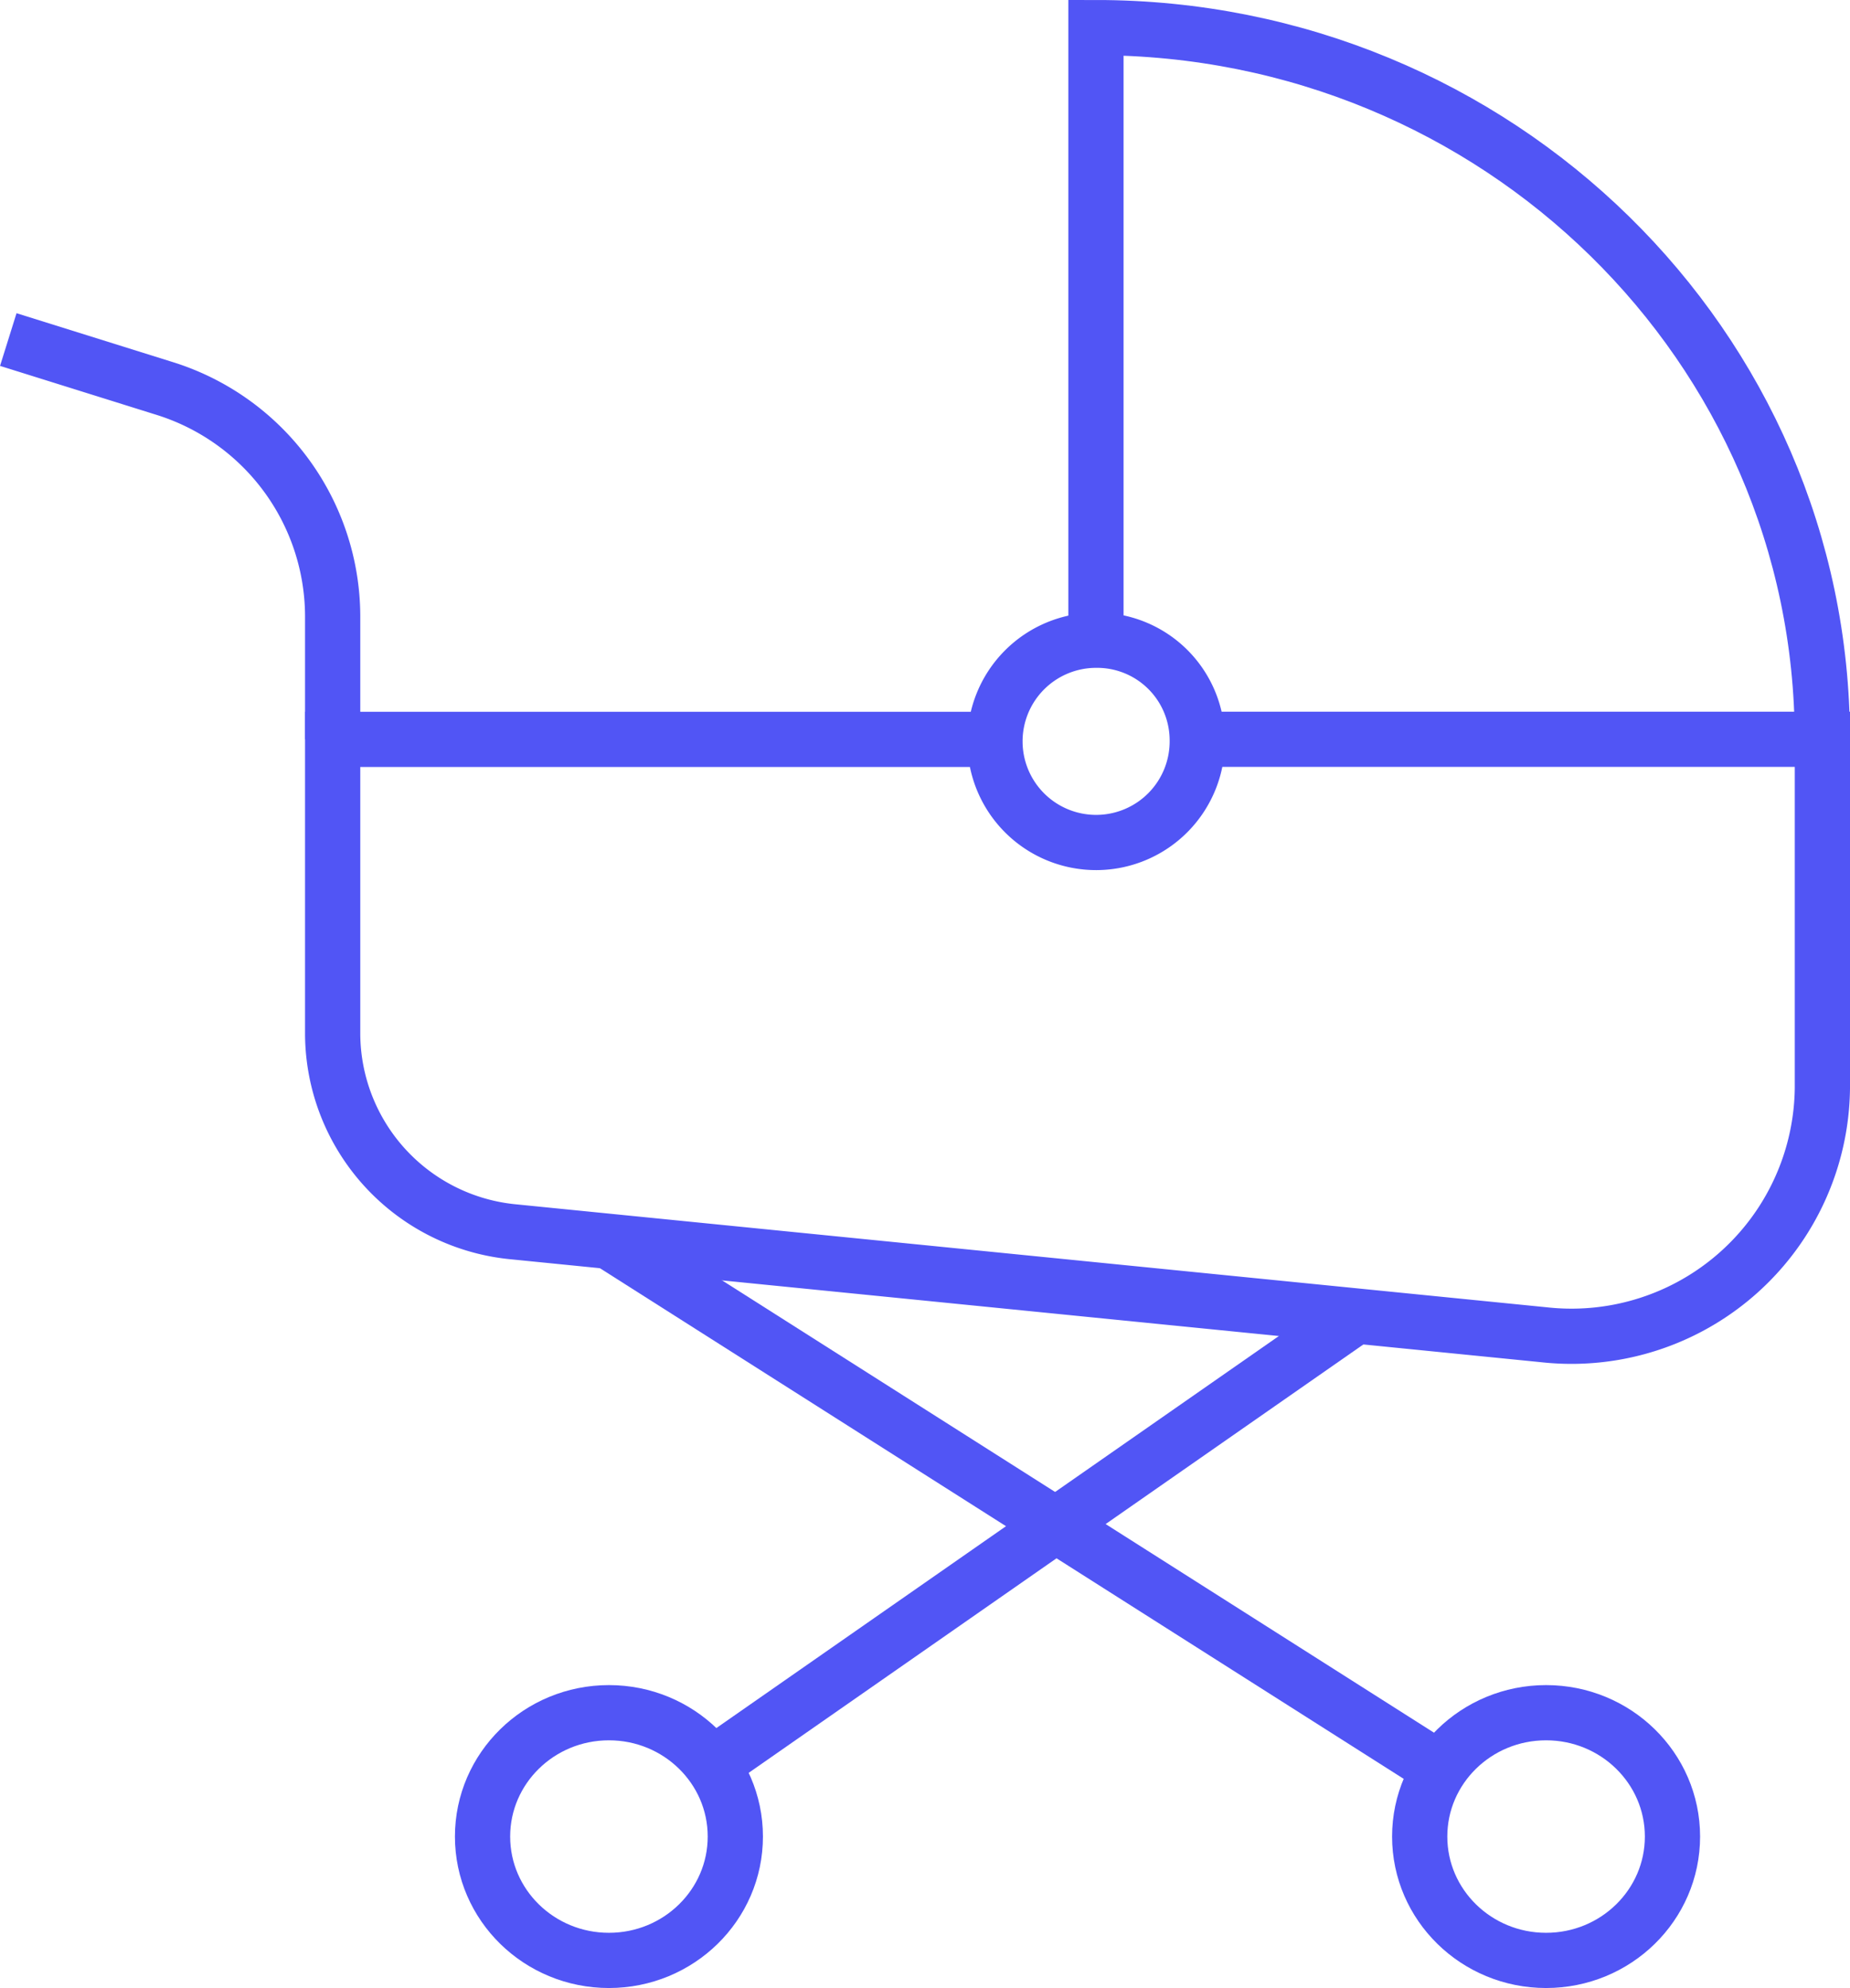
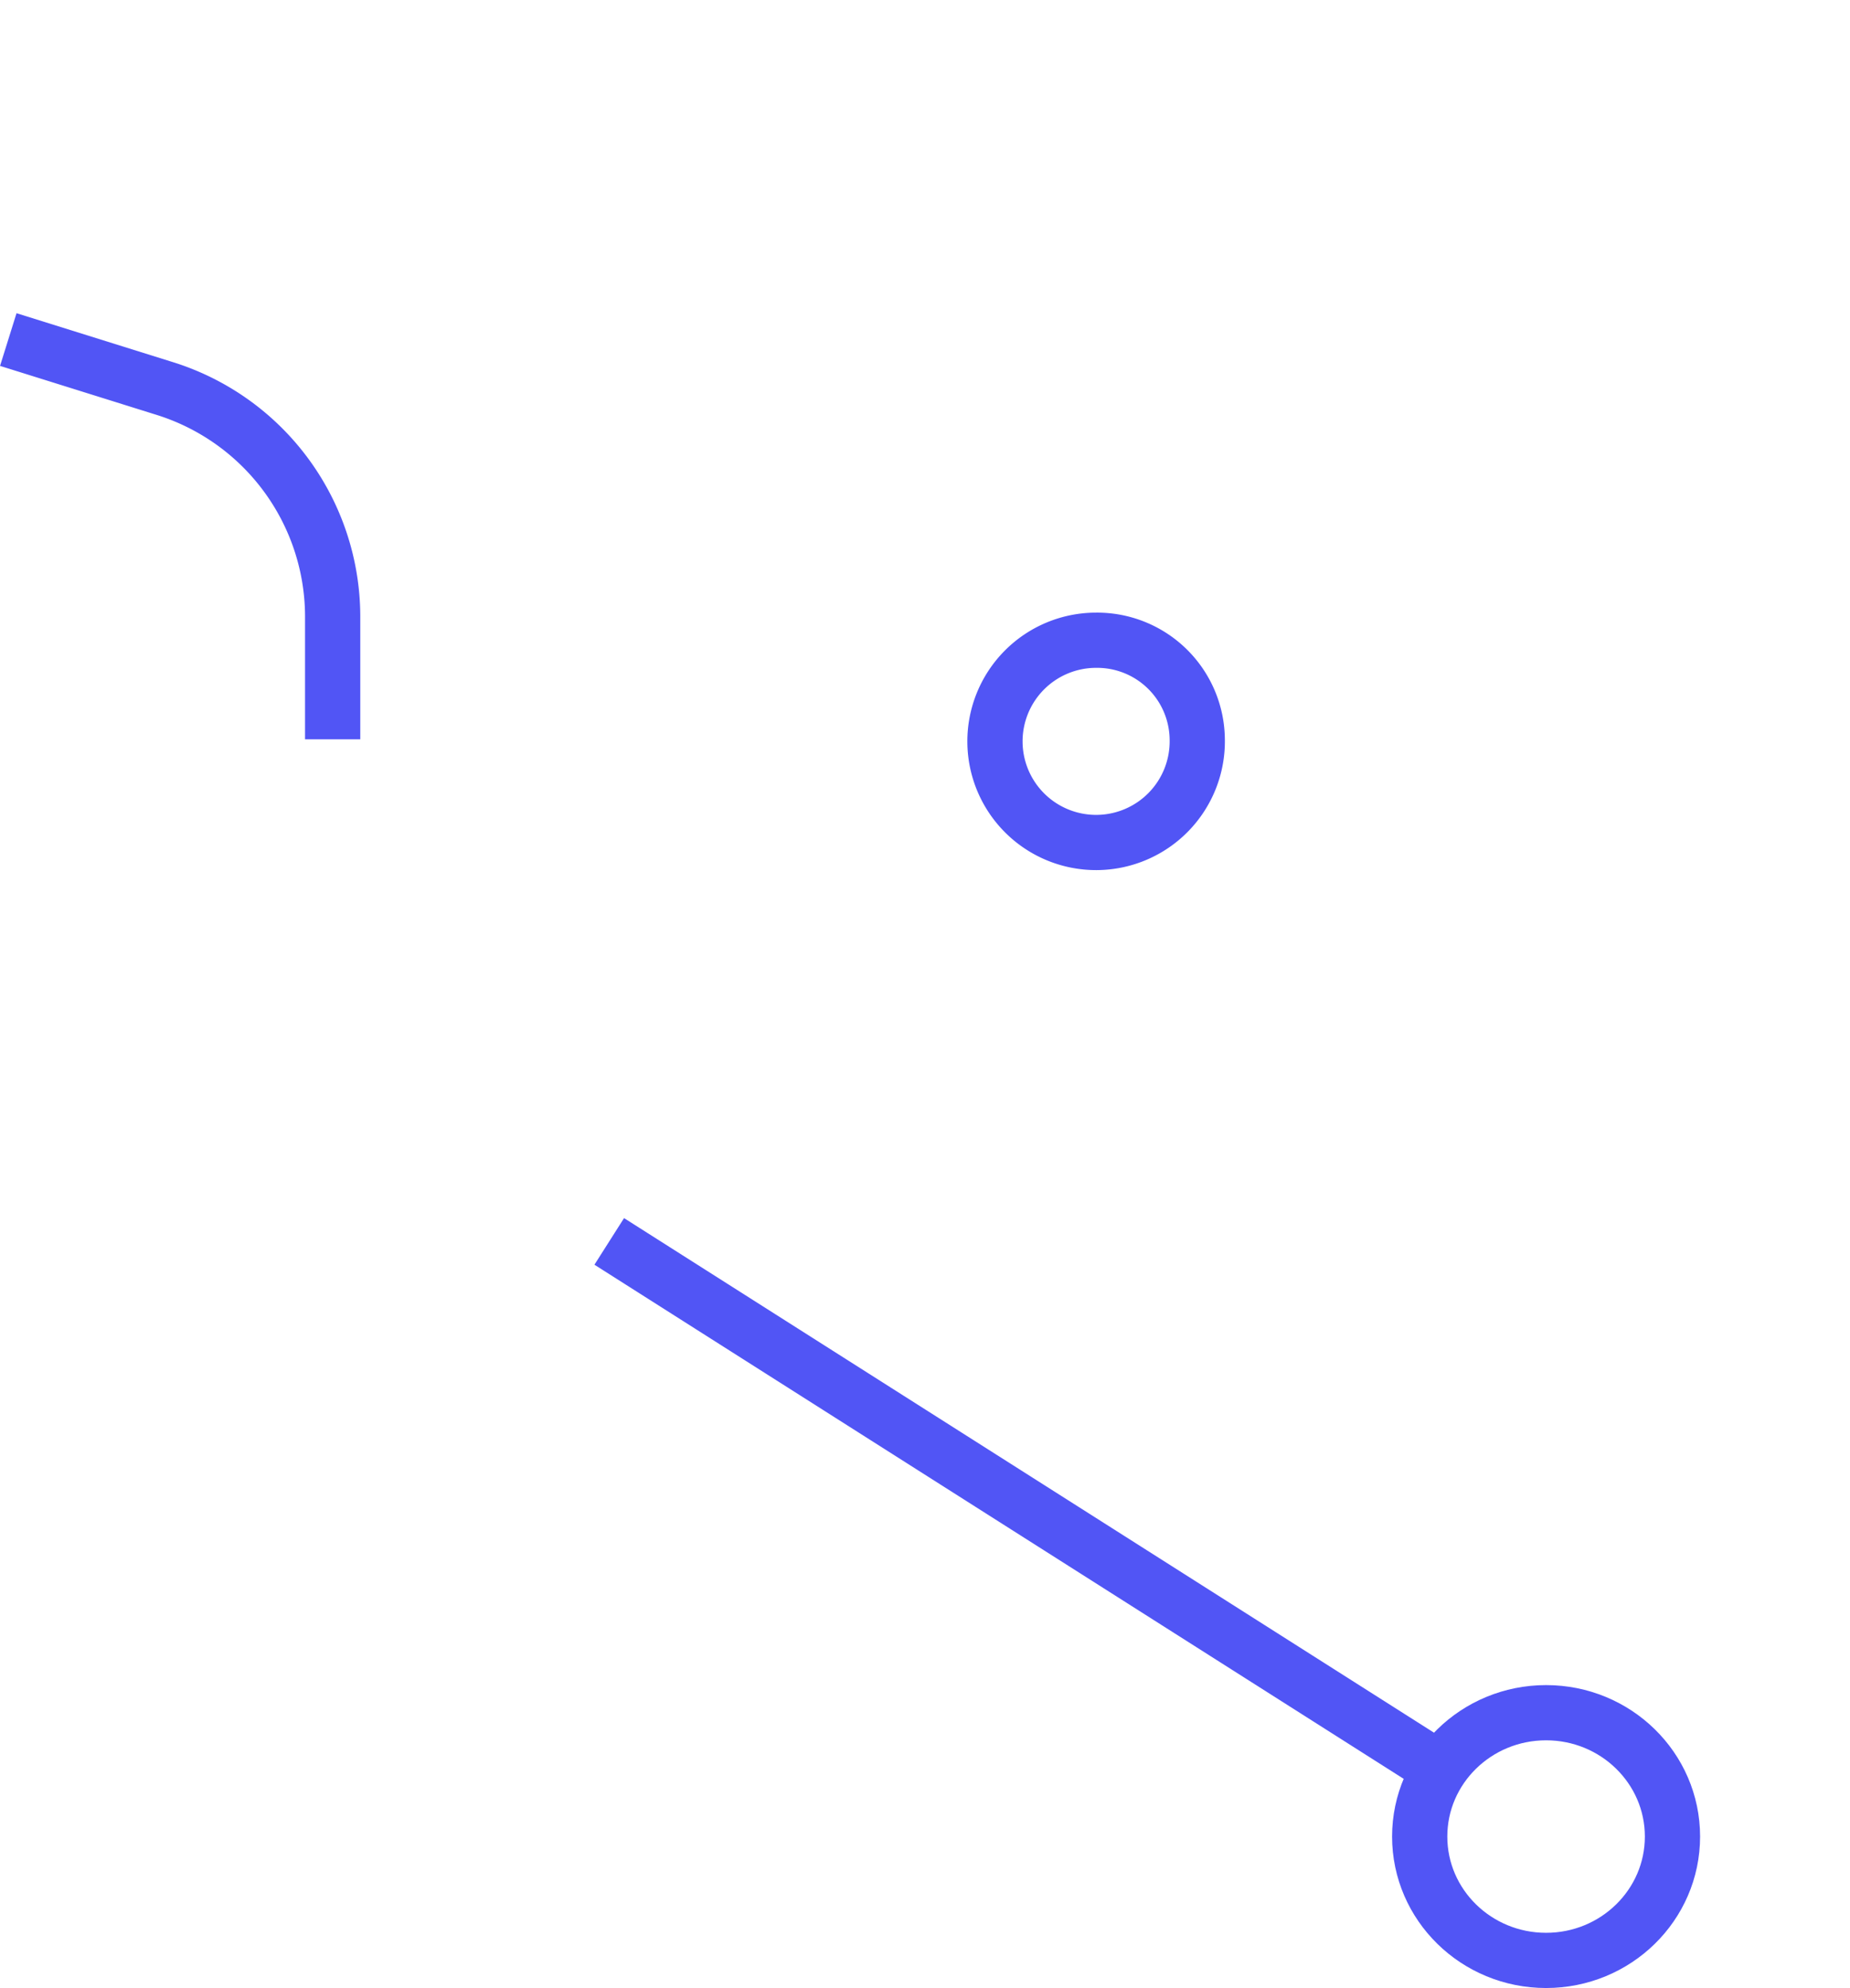
<svg xmlns="http://www.w3.org/2000/svg" width="66.996" height="72.008" viewBox="0 0 66.996 72.008">
  <g id="Tax_Free_Care_Icon" data-name="Tax Free Care Icon" transform="translate(-1360.16 -140.883)">
-     <path id="Path_26389" data-name="Path 26389" d="M39.651,18.657H62.295V31.3a9.086,9.086,0,0,1-10.084,8.925L14.929,36.5a7.235,7.235,0,0,1-6.583-7.14v-10.7H32.327" transform="translate(1363.861 149.004)" fill="none" stroke="#5155f5" stroke-miterlimit="10" stroke-width="2" />
    <path id="Path_26390" data-name="Path 26390" d="M32.1,19.787A3.663,3.663,0,1,1,28.435,16.2,3.626,3.626,0,0,1,32.1,19.787Z" transform="translate(1371.417 147.873)" fill="none" stroke="#5155f5" stroke-linejoin="round" stroke-width="2" />
    <ellipse id="Ellipse_104" data-name="Ellipse 104" cx="4.577" cy="4.486" rx="4.577" ry="4.486" transform="translate(1411.573 202.919)" fill="none" stroke="#5155f5" stroke-miterlimit="10" stroke-width="2" />
-     <ellipse id="Ellipse_105" data-name="Ellipse 105" cx="4.577" cy="4.486" rx="4.577" ry="4.486" transform="translate(1377.635 202.919)" fill="none" stroke="#5155f5" stroke-miterlimit="10" stroke-width="2" />
-     <line id="Line_743" data-name="Line 743" y1="16.259" x2="23.325" transform="translate(1385.943 188.546)" fill="none" stroke="#5155f5" stroke-miterlimit="10" stroke-width="2" />
    <line id="Line_744" data-name="Line 744" x2="30.086" y2="19.118" transform="translate(1382.223 185.848)" fill="none" stroke="#5155f5" stroke-miterlimit="10" stroke-width="2" />
    <path id="Path_26391" data-name="Path 26391" d="M12.047,23.219V18.731a8.667,8.667,0,0,0-6.142-8.238L.3,8.739" transform="translate(1360.16 144.443)" fill="none" stroke="#5155f5" stroke-miterlimit="10" stroke-width="2" />
-     <path id="Path_26392" data-name="Path 26392" d="M53.585,26.778C53.585,12.541,41.808,1,27.28,1V23.189" transform="translate(1372.569 140.883)" fill="none" stroke="#5155f5" stroke-miterlimit="10" stroke-width="2" />
  </g>
</svg>